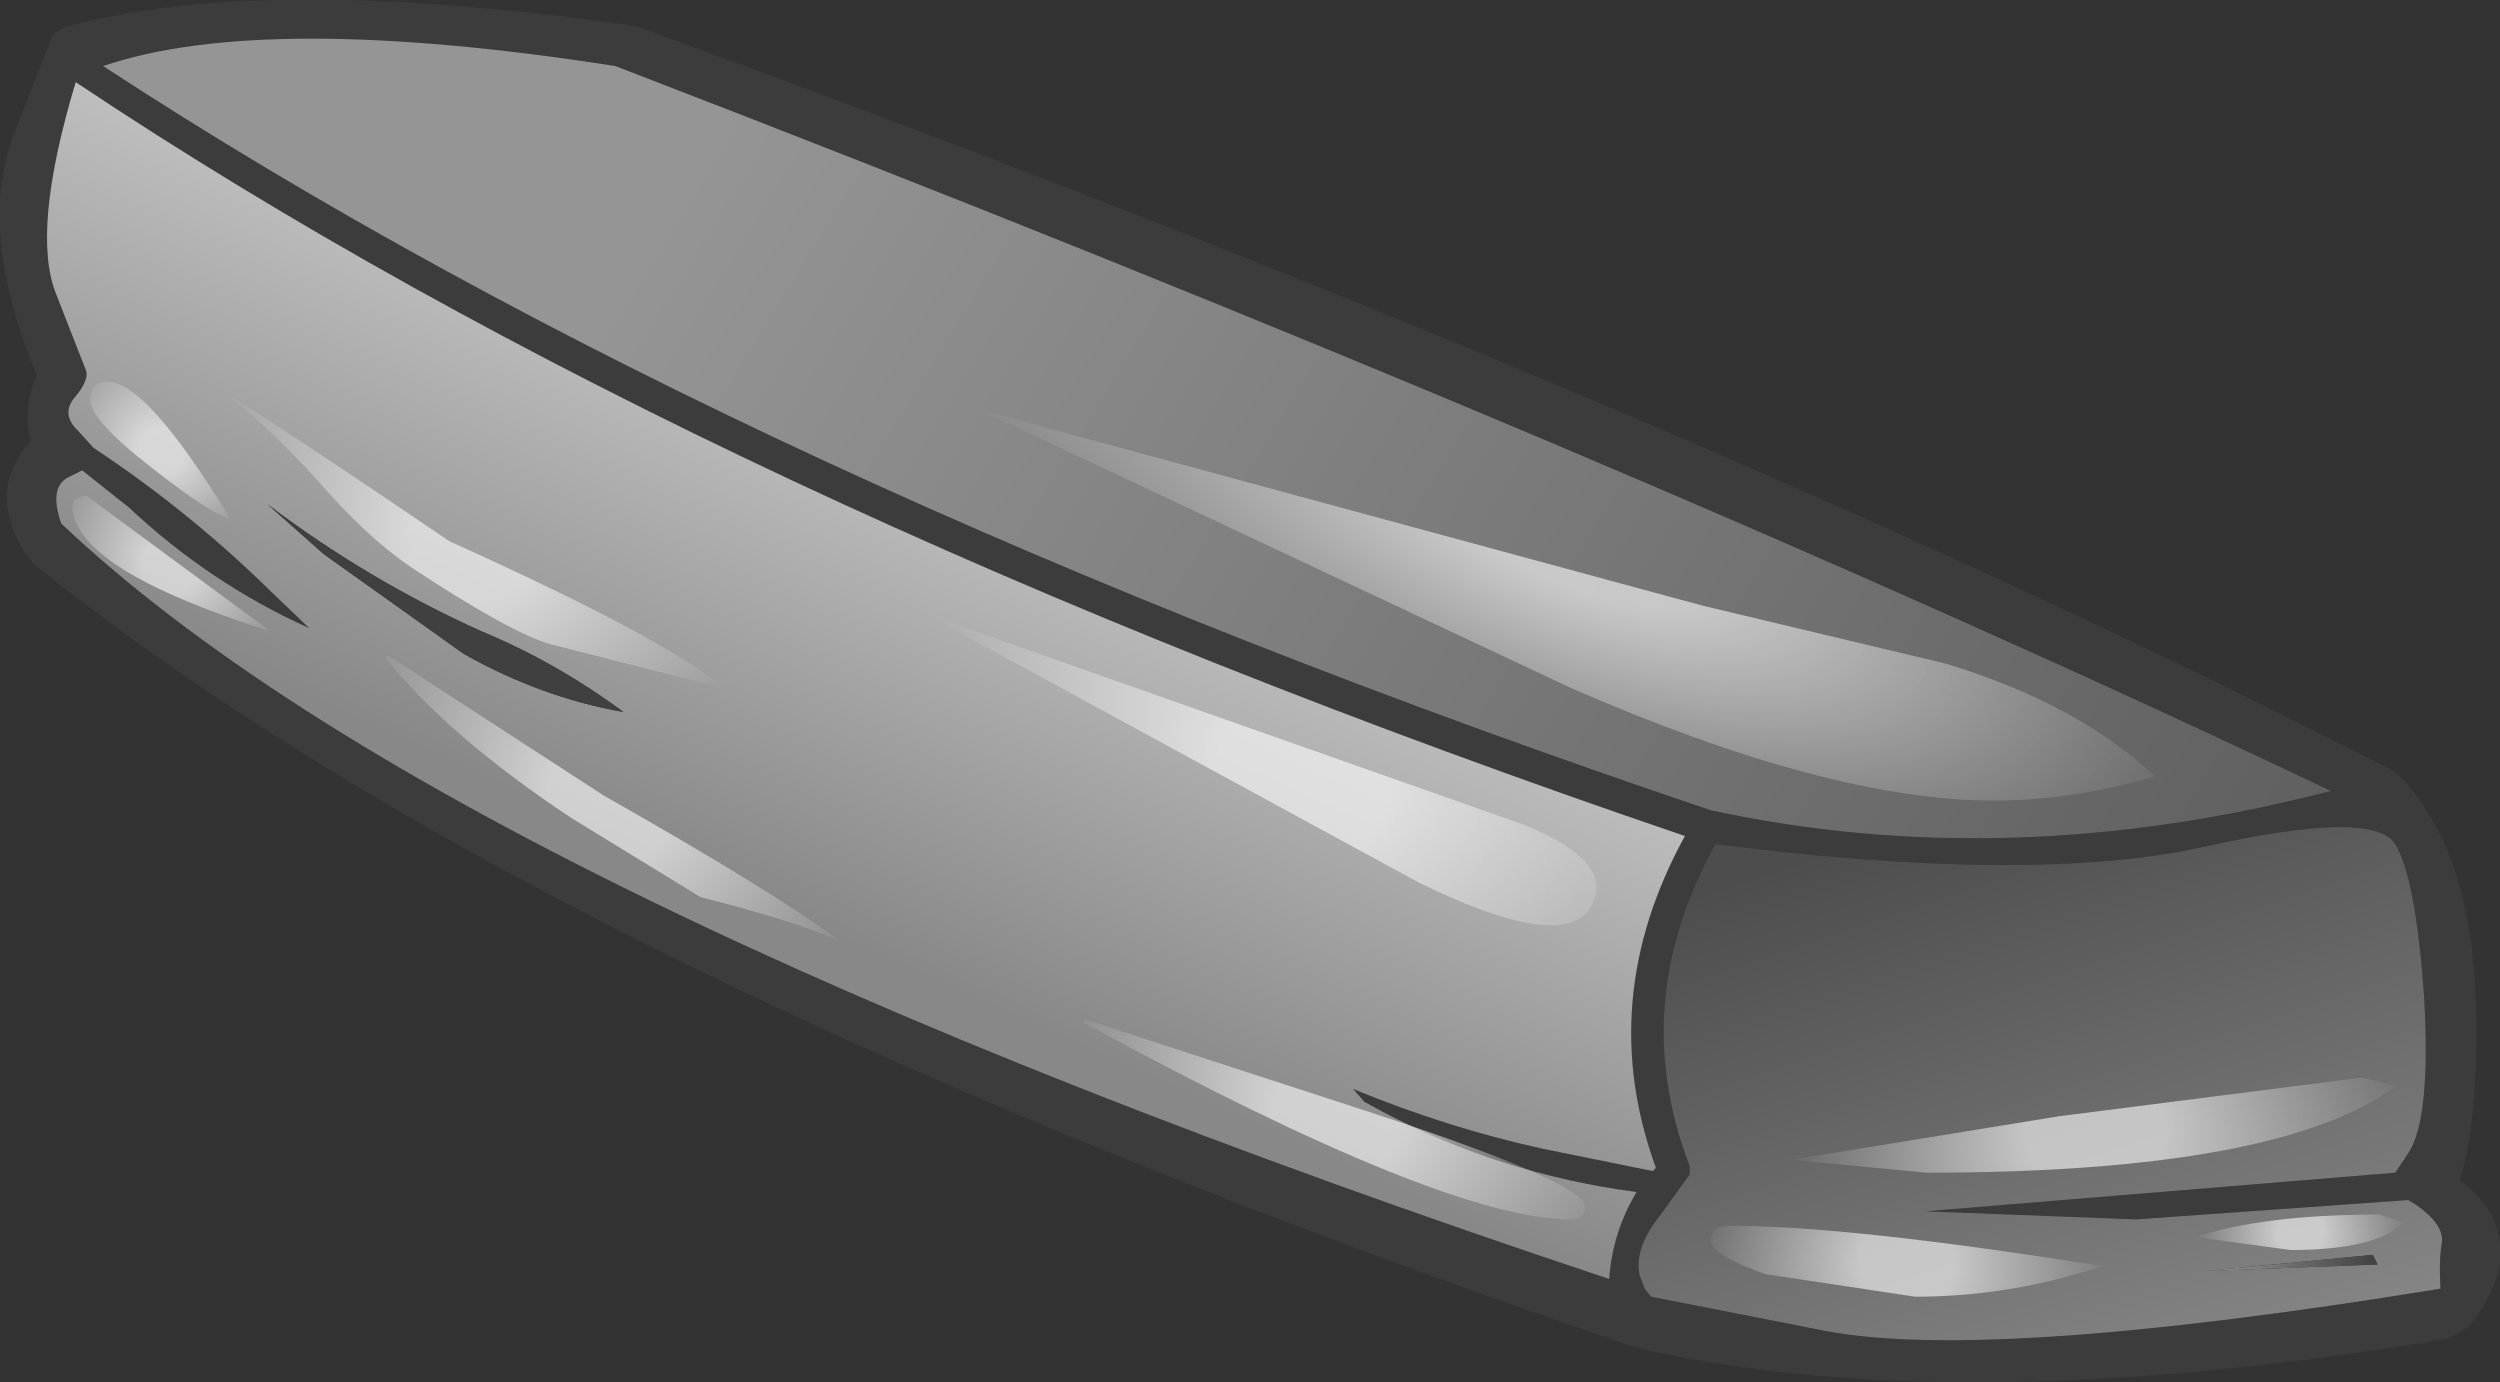
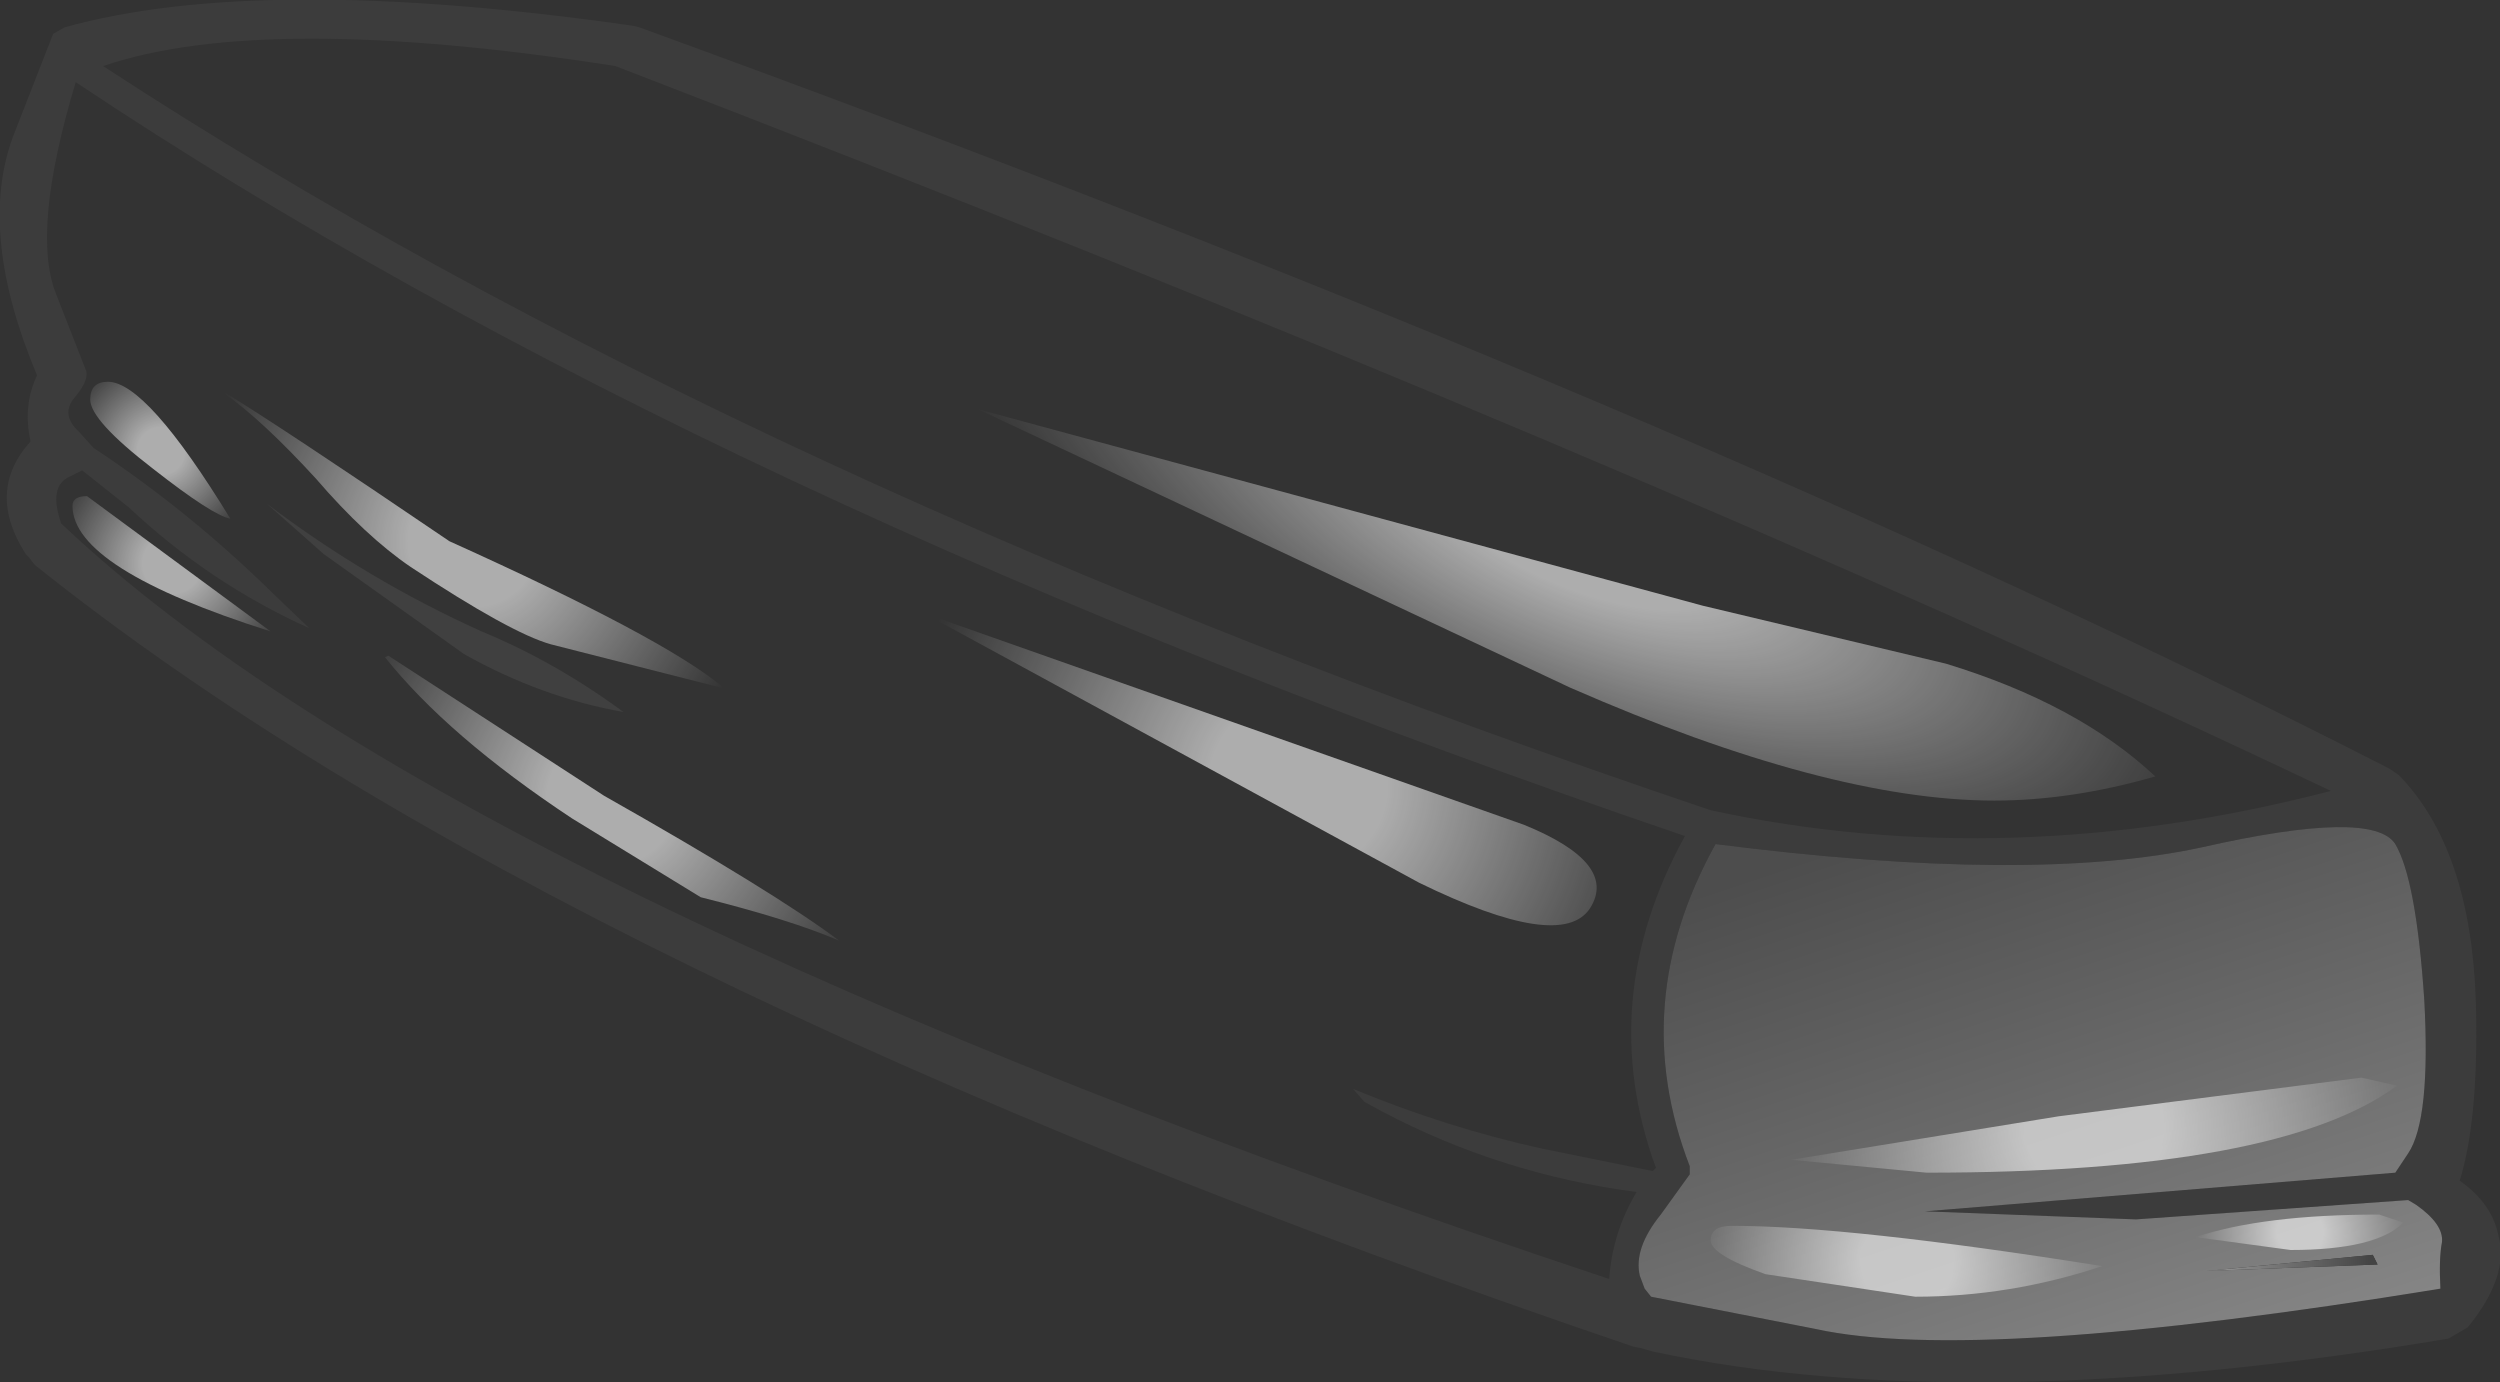
<svg xmlns="http://www.w3.org/2000/svg" height="42.9px" width="77.6px">
  <rect width="100%" height="100%" fill="#333333" stroke="none" />
  <g transform="matrix(1.0, 0.0, 0.0, 1.0, 32.9, 20.55)">
    <path d="M-32.5 -16.3 L-31.25 -19.5 -30.9 -19.7 Q-24.8 -21.4 -13.25 -19.75 L-13.05 -19.7 Q19.35 -7.9 41.25 3.3 L41.55 3.5 Q43.8 5.8 43.95 10.55 44.05 14.15 43.45 16.1 44.45 16.8 44.65 17.8 45.0 19.05 43.7 20.65 L43.1 21.0 Q28.2 23.5 18.4 21.4 L18.05 21.3 17.8 21.25 Q-15.75 9.85 -31.8 -3.0 L-31.85 -3.05 -32.0 -3.25 -32.1 -3.35 Q-33.35 -5.3 -31.95 -6.85 -32.2 -7.95 -31.75 -8.9 -33.6 -13.3 -32.5 -16.3 M-30.75 -5.75 Q-31.4 -5.45 -31.0 -4.3 -18.85 7.2 17.05 19.15 17.15 17.7 17.9 16.45 13.7 15.9 10.0 13.95 L9.45 13.65 9.1 13.25 Q12.0 14.45 14.95 15.1 L18.4 15.8 18.5 15.7 Q16.6 10.5 19.4 5.4 -11.0 -4.95 -30.55 -18.0 -31.95 -13.35 -31.15 -11.4 L-30.25 -9.1 Q-30.1 -8.8 -30.55 -8.25 -31.05 -7.7 -30.45 -7.15 L-30.0 -6.65 Q-27.05 -4.7 -24.5 -2.2 L-23.3 -1.05 Q-26.4 -2.45 -28.9 -4.8 L-30.35 -5.95 -30.75 -5.75 M-13.8 -18.5 Q-24.7 -20.2 -29.7 -18.5 -9.9 -5.55 20.2 4.6 29.45 6.6 39.45 4.0 17.25 -6.55 -13.8 -18.5 M42.35 10.5 Q42.1 6.75 41.45 5.65 40.75 4.55 35.45 5.75 30.15 6.9 20.35 5.65 17.6 10.6 19.55 15.65 L19.55 15.9 18.65 17.15 Q17.8 18.2 18.0 19.05 L18.15 19.45 18.35 19.7 23.45 20.7 Q28.45 21.8 42.85 19.45 42.8 18.5 42.9 18.0 42.95 17.45 42.1 16.85 L41.85 16.7 33.4 17.3 26.85 17.05 41.45 15.85 41.85 15.25 Q42.55 14.2 42.35 10.5" fill="#3c3c3c" fill-rule="evenodd" stroke="none" />
-     <path d="M-30.75 -5.75 L-30.35 -5.95 -28.9 -4.8 Q-26.4 -2.45 -23.3 -1.05 L-24.5 -2.2 Q-27.05 -4.7 -30.0 -6.65 L-30.45 -7.15 Q-31.05 -7.7 -30.55 -8.25 -30.1 -8.8 -30.25 -9.1 L-31.15 -11.4 Q-31.95 -13.35 -30.55 -18.0 -11.0 -4.95 19.4 5.4 16.6 10.5 18.5 15.7 L18.4 15.8 14.95 15.1 Q12.0 14.45 9.1 13.25 L9.45 13.65 10.0 13.95 Q13.7 15.9 17.9 16.45 17.15 17.7 17.05 19.15 -18.85 7.2 -31.0 -4.3 -31.4 -5.45 -30.75 -5.75 M-24.6 -4.9 L-22.85 -3.35 -18.5 -0.25 Q-16.1 1.1 -13.55 1.55 -15.65 0.0 -17.95 -0.95 -21.5 -2.55 -24.6 -4.9" fill="url(#gradient0)" fill-rule="evenodd" stroke="none" />
    <path d="M-24.6 -4.9 Q-21.5 -2.55 -17.95 -0.95 -15.65 0.0 -13.55 1.55 -16.1 1.1 -18.5 -0.25 L-22.85 -3.35 -24.6 -4.9" fill="#404040" fill-rule="evenodd" stroke="none" />
-     <path d="M-13.8 -18.5 Q17.25 -6.55 39.45 4.0 29.45 6.6 20.2 4.6 -9.9 -5.55 -29.7 -18.5 -24.7 -20.2 -13.8 -18.5" fill="url(#gradient1)" fill-rule="evenodd" stroke="none" />
    <path d="M42.35 10.5 Q42.55 14.2 41.85 15.25 L41.45 15.85 26.85 17.05 33.4 17.3 41.85 16.7 42.1 16.85 Q42.95 17.45 42.9 18.0 42.8 18.5 42.85 19.45 28.45 21.8 23.45 20.7 L18.35 19.7 18.15 19.45 18.0 19.05 Q17.8 18.2 18.65 17.15 L19.55 15.9 19.55 15.65 Q17.6 10.6 20.35 5.65 30.15 6.9 35.45 5.75 40.75 4.55 41.45 5.65 42.1 6.75 42.35 10.5 M40.9 18.7 L40.75 18.4 35.6 18.9 40.9 18.7" fill="url(#gradient2)" fill-rule="evenodd" stroke="none" />
    <path d="M40.9 18.7 L35.6 18.9 40.75 18.4 40.9 18.7" fill="url(#gradient3)" fill-rule="evenodd" stroke="none" />
    <path d="M-30.1 -8.15 Q-30.1 -8.7 -29.55 -8.7 -28.35 -8.7 -25.75 -4.45 -26.3 -4.55 -28.15 -6.0 -30.1 -7.5 -30.1 -8.15" fill="url(#gradient4)" fill-rule="evenodd" stroke="none" />
    <path d="M-24.5 -0.95 Q-30.65 -2.9 -30.65 -4.85 -30.65 -5.15 -30.2 -5.15 L-24.5 -0.95" fill="url(#gradient5)" fill-rule="evenodd" stroke="none" />
    <path d="M-25.95 -8.35 L-25.9 -8.35 Q-24.25 -7.35 -18.95 -3.75 -12.3 -0.75 -10.5 0.75 L-10.5 0.8 -15.8 -0.55 Q-17.05 -0.9 -20.15 -2.95 -21.55 -3.9 -23.1 -5.7 -24.75 -7.5 -25.95 -8.35" fill="url(#gradient6)" fill-rule="evenodd" stroke="none" />
    <path d="M-20.85 -0.2 L-14.15 4.15 Q-8.85 7.15 -6.85 8.65 -8.35 8.0 -11.15 7.3 L-15.15 4.85 Q-19.0 2.3 -20.95 -0.15 L-20.85 -0.2" fill="url(#gradient7)" fill-rule="evenodd" stroke="none" />
    <path d="M-3.75 -1.35 L14.4 5.05 Q17.35 6.25 16.45 7.65 15.55 9.0 11.15 6.85 L-5.3 -2.1 -6.05 -2.55 Q-4.3 -1.6 -3.75 -1.35" fill="url(#gradient8)" fill-rule="evenodd" stroke="none" />
    <path d="M41.7 17.4 Q40.85 18.25 38.2 18.25 L35.25 17.85 Q37.35 17.15 40.95 17.15 L41.7 17.4" fill="url(#gradient9)" fill-rule="evenodd" stroke="none" />
    <path d="M22.7 15.45 L31.0 14.1 40.4 12.9 41.5 13.15 Q37.85 15.85 26.9 15.85 L22.7 15.45" fill="url(#gradient10)" fill-rule="evenodd" stroke="none" />
    <path d="M21.9 19.0 Q20.2 18.4 20.2 17.95 20.2 17.5 20.85 17.5 24.5 17.5 32.35 18.75 29.5 19.7 26.55 19.7 L21.9 19.0" fill="url(#gradient11)" fill-rule="evenodd" stroke="none" />
    <path d="M27.5 0.05 Q31.6 1.3 34.0 3.55 31.4 4.3 29.0 4.3 23.85 4.3 15.85 0.8 L-2.55 -7.85 19.95 -1.75 27.5 0.05" fill="url(#gradient12)" fill-rule="evenodd" stroke="none" />
-     <path d="M0.75 11.1 L0.8 11.1 9.4 13.9 Q16.3 16.15 16.3 16.9 16.3 17.3 15.85 17.3 11.95 17.3 0.75 11.2 L0.75 11.1" fill="url(#gradient13)" fill-rule="evenodd" stroke="none" />
  </g>
  <defs>
    <linearGradient gradientTransform="matrix(-0.004, 0.008, -0.031, -0.014, -6.5, 0.65)" gradientUnits="userSpaceOnUse" id="gradient0" spreadMethod="pad" x1="-819.2" x2="819.2">
      <stop offset="0.0" stop-color="#bfbfbf" />
      <stop offset="1.0" stop-color="#888888" />
    </linearGradient>
    <linearGradient gradientTransform="matrix(0.035, 0.023, -0.008, 0.013, 21.05, -2.7)" gradientUnits="userSpaceOnUse" id="gradient1" spreadMethod="pad" x1="-819.2" x2="819.2">
      <stop offset="0.0" stop-color="#959595" />
      <stop offset="1.0" stop-color="#515151" />
    </linearGradient>
    <linearGradient gradientTransform="matrix(-0.005, -0.014, 0.009, -0.003, 26.9, 17.65)" gradientUnits="userSpaceOnUse" id="gradient2" spreadMethod="pad" x1="-819.2" x2="819.2">
      <stop offset="0.0" stop-color="#959595" />
      <stop offset="1.0" stop-color="#4d4d4d" />
    </linearGradient>
    <linearGradient gradientTransform="matrix(0.003, 0.0, 0.0, 5.0E-4, 38.25, 18.8)" gradientUnits="userSpaceOnUse" id="gradient3" spreadMethod="pad" x1="-819.2" x2="819.2">
      <stop offset="0.0" stop-color="#959595" />
      <stop offset="1.0" stop-color="#444444" />
    </linearGradient>
    <radialGradient cx="0" cy="0" gradientTransform="matrix(0.004, 0.0, 0.0, 0.004, -27.9, -6.55)" gradientUnits="userSpaceOnUse" id="gradient4" r="819.2" spreadMethod="pad">
      <stop offset="0.22" stop-color="#ffffff" stop-opacity="0.6" />
      <stop offset="1.0" stop-color="#ffffff" stop-opacity="0.0" />
    </radialGradient>
    <radialGradient cx="0" cy="0" gradientTransform="matrix(0.005, 0.0, 0.0, 0.005, -27.55, -3.05)" gradientUnits="userSpaceOnUse" id="gradient5" r="819.2" spreadMethod="pad">
      <stop offset="0.22" stop-color="#ffffff" stop-opacity="0.6" />
      <stop offset="1.0" stop-color="#ffffff" stop-opacity="0.0" />
    </radialGradient>
    <radialGradient cx="0" cy="0" gradientTransform="matrix(0.011, 0.0, 0.0, 0.011, -18.2, -3.75)" gradientUnits="userSpaceOnUse" id="gradient6" r="819.2" spreadMethod="pad">
      <stop offset="0.22" stop-color="#ffffff" stop-opacity="0.6" />
      <stop offset="1.0" stop-color="#ffffff" stop-opacity="0.0" />
    </radialGradient>
    <radialGradient cx="0" cy="0" gradientTransform="matrix(0.011, 0.0, 0.0, 0.011, -13.9, 4.25)" gradientUnits="userSpaceOnUse" id="gradient7" r="819.2" spreadMethod="pad">
      <stop offset="0.22" stop-color="#ffffff" stop-opacity="0.6" />
      <stop offset="1.0" stop-color="#ffffff" stop-opacity="0.0" />
    </radialGradient>
    <radialGradient cx="0" cy="0" gradientTransform="matrix(0.015, 0.0, 0.0, 0.015, 7.4, 3.8)" gradientUnits="userSpaceOnUse" id="gradient8" r="819.2" spreadMethod="pad">
      <stop offset="0.22" stop-color="#ffffff" stop-opacity="0.6" />
      <stop offset="1.0" stop-color="#ffffff" stop-opacity="0.0" />
    </radialGradient>
    <radialGradient cx="0" cy="0" gradientTransform="matrix(0.004, 0.0, 0.0, 0.004, 38.5, 17.7)" gradientUnits="userSpaceOnUse" id="gradient9" r="819.2" spreadMethod="pad">
      <stop offset="0.22" stop-color="#ffffff" stop-opacity="0.6" />
      <stop offset="1.0" stop-color="#ffffff" stop-opacity="0.0" />
    </radialGradient>
    <radialGradient cx="0" cy="0" gradientTransform="matrix(0.012, 0.0, 0.0, 0.012, 32.1, 14.4)" gradientUnits="userSpaceOnUse" id="gradient10" r="819.2" spreadMethod="pad">
      <stop offset="0.22" stop-color="#ffffff" stop-opacity="0.6" />
      <stop offset="1.0" stop-color="#ffffff" stop-opacity="0.0" />
    </radialGradient>
    <radialGradient cx="0" cy="0" gradientTransform="matrix(0.008, 0.0, 0.0, 0.008, 26.3, 18.6)" gradientUnits="userSpaceOnUse" id="gradient11" r="819.2" spreadMethod="pad">
      <stop offset="0.22" stop-color="#ffffff" stop-opacity="0.6" />
      <stop offset="1.0" stop-color="#ffffff" stop-opacity="0.0" />
    </radialGradient>
    <radialGradient cx="0" cy="0" gradientTransform="matrix(0.024, 0.01, -0.004, 0.009, 16.15, -4.1)" gradientUnits="userSpaceOnUse" id="gradient12" r="819.2" spreadMethod="pad">
      <stop offset="0.22" stop-color="#ffffff" stop-opacity="0.6" />
      <stop offset="1.0" stop-color="#ffffff" stop-opacity="0.0" />
    </radialGradient>
    <radialGradient cx="0" cy="0" gradientTransform="matrix(0.011, 0.0, 0.0, 0.011, 8.55, 14.2)" gradientUnits="userSpaceOnUse" id="gradient13" r="819.2" spreadMethod="pad">
      <stop offset="0.22" stop-color="#ffffff" stop-opacity="0.6" />
      <stop offset="1.0" stop-color="#ffffff" stop-opacity="0.0" />
    </radialGradient>
  </defs>
</svg>